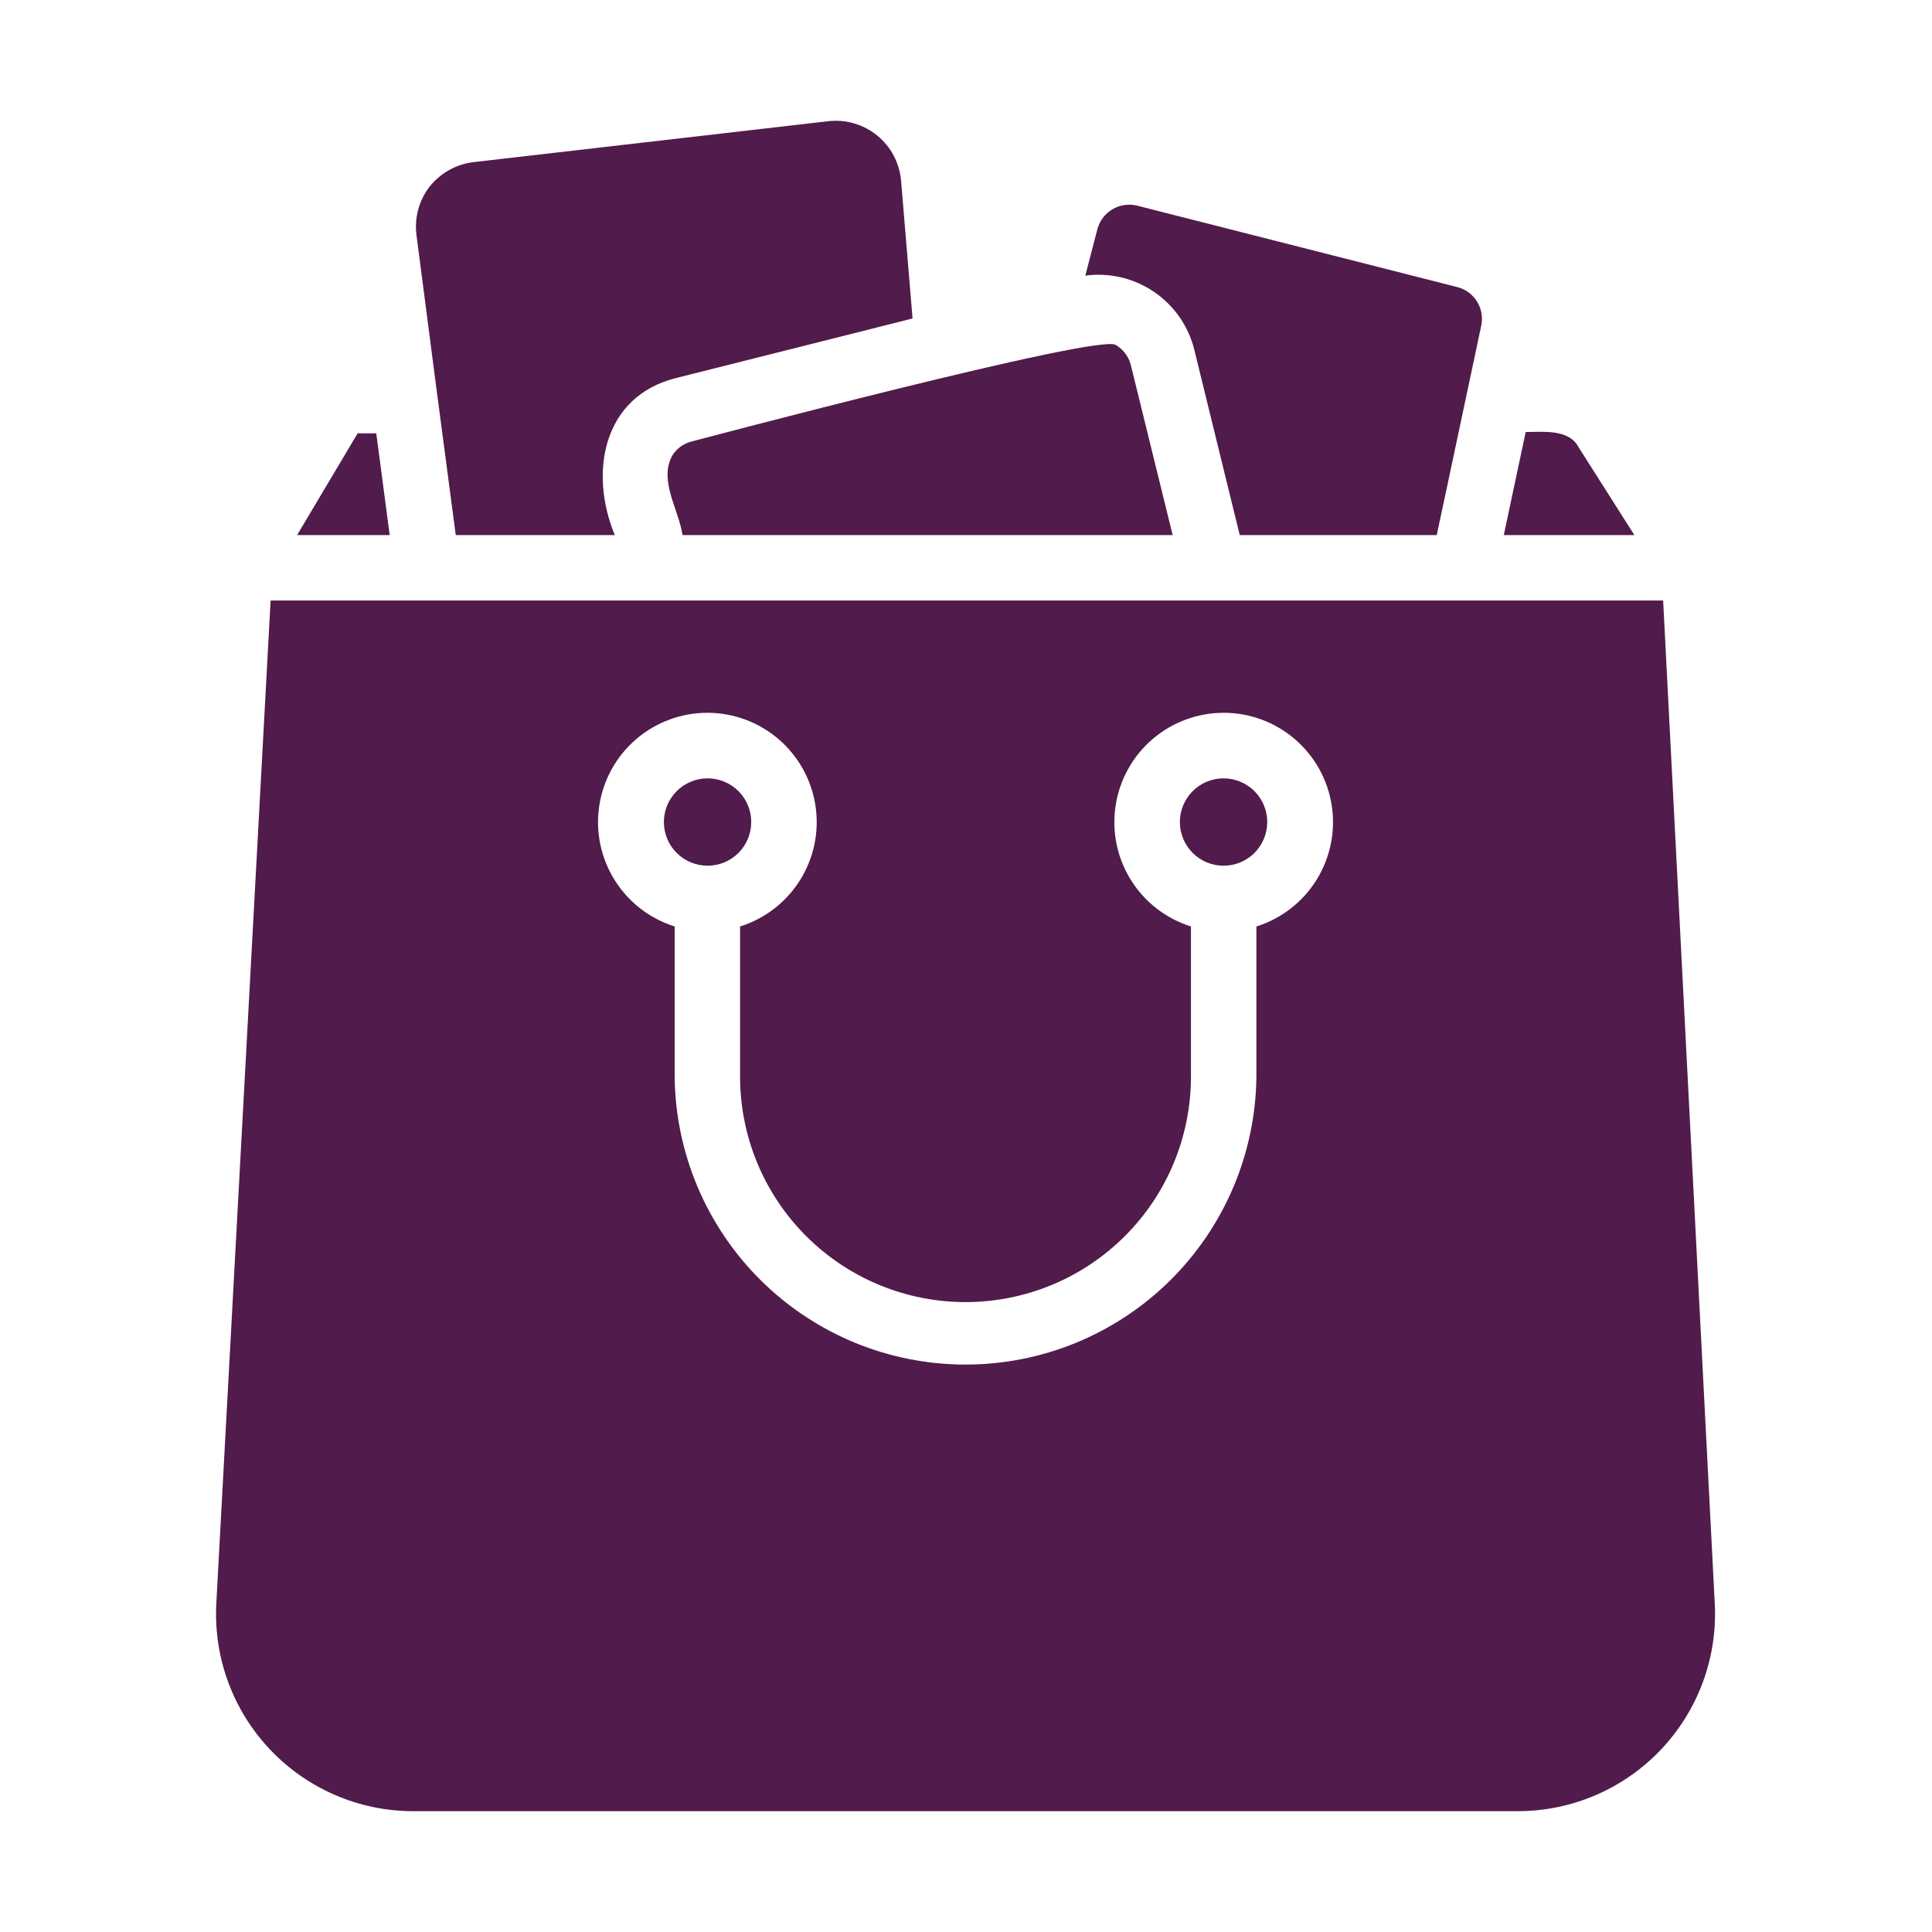
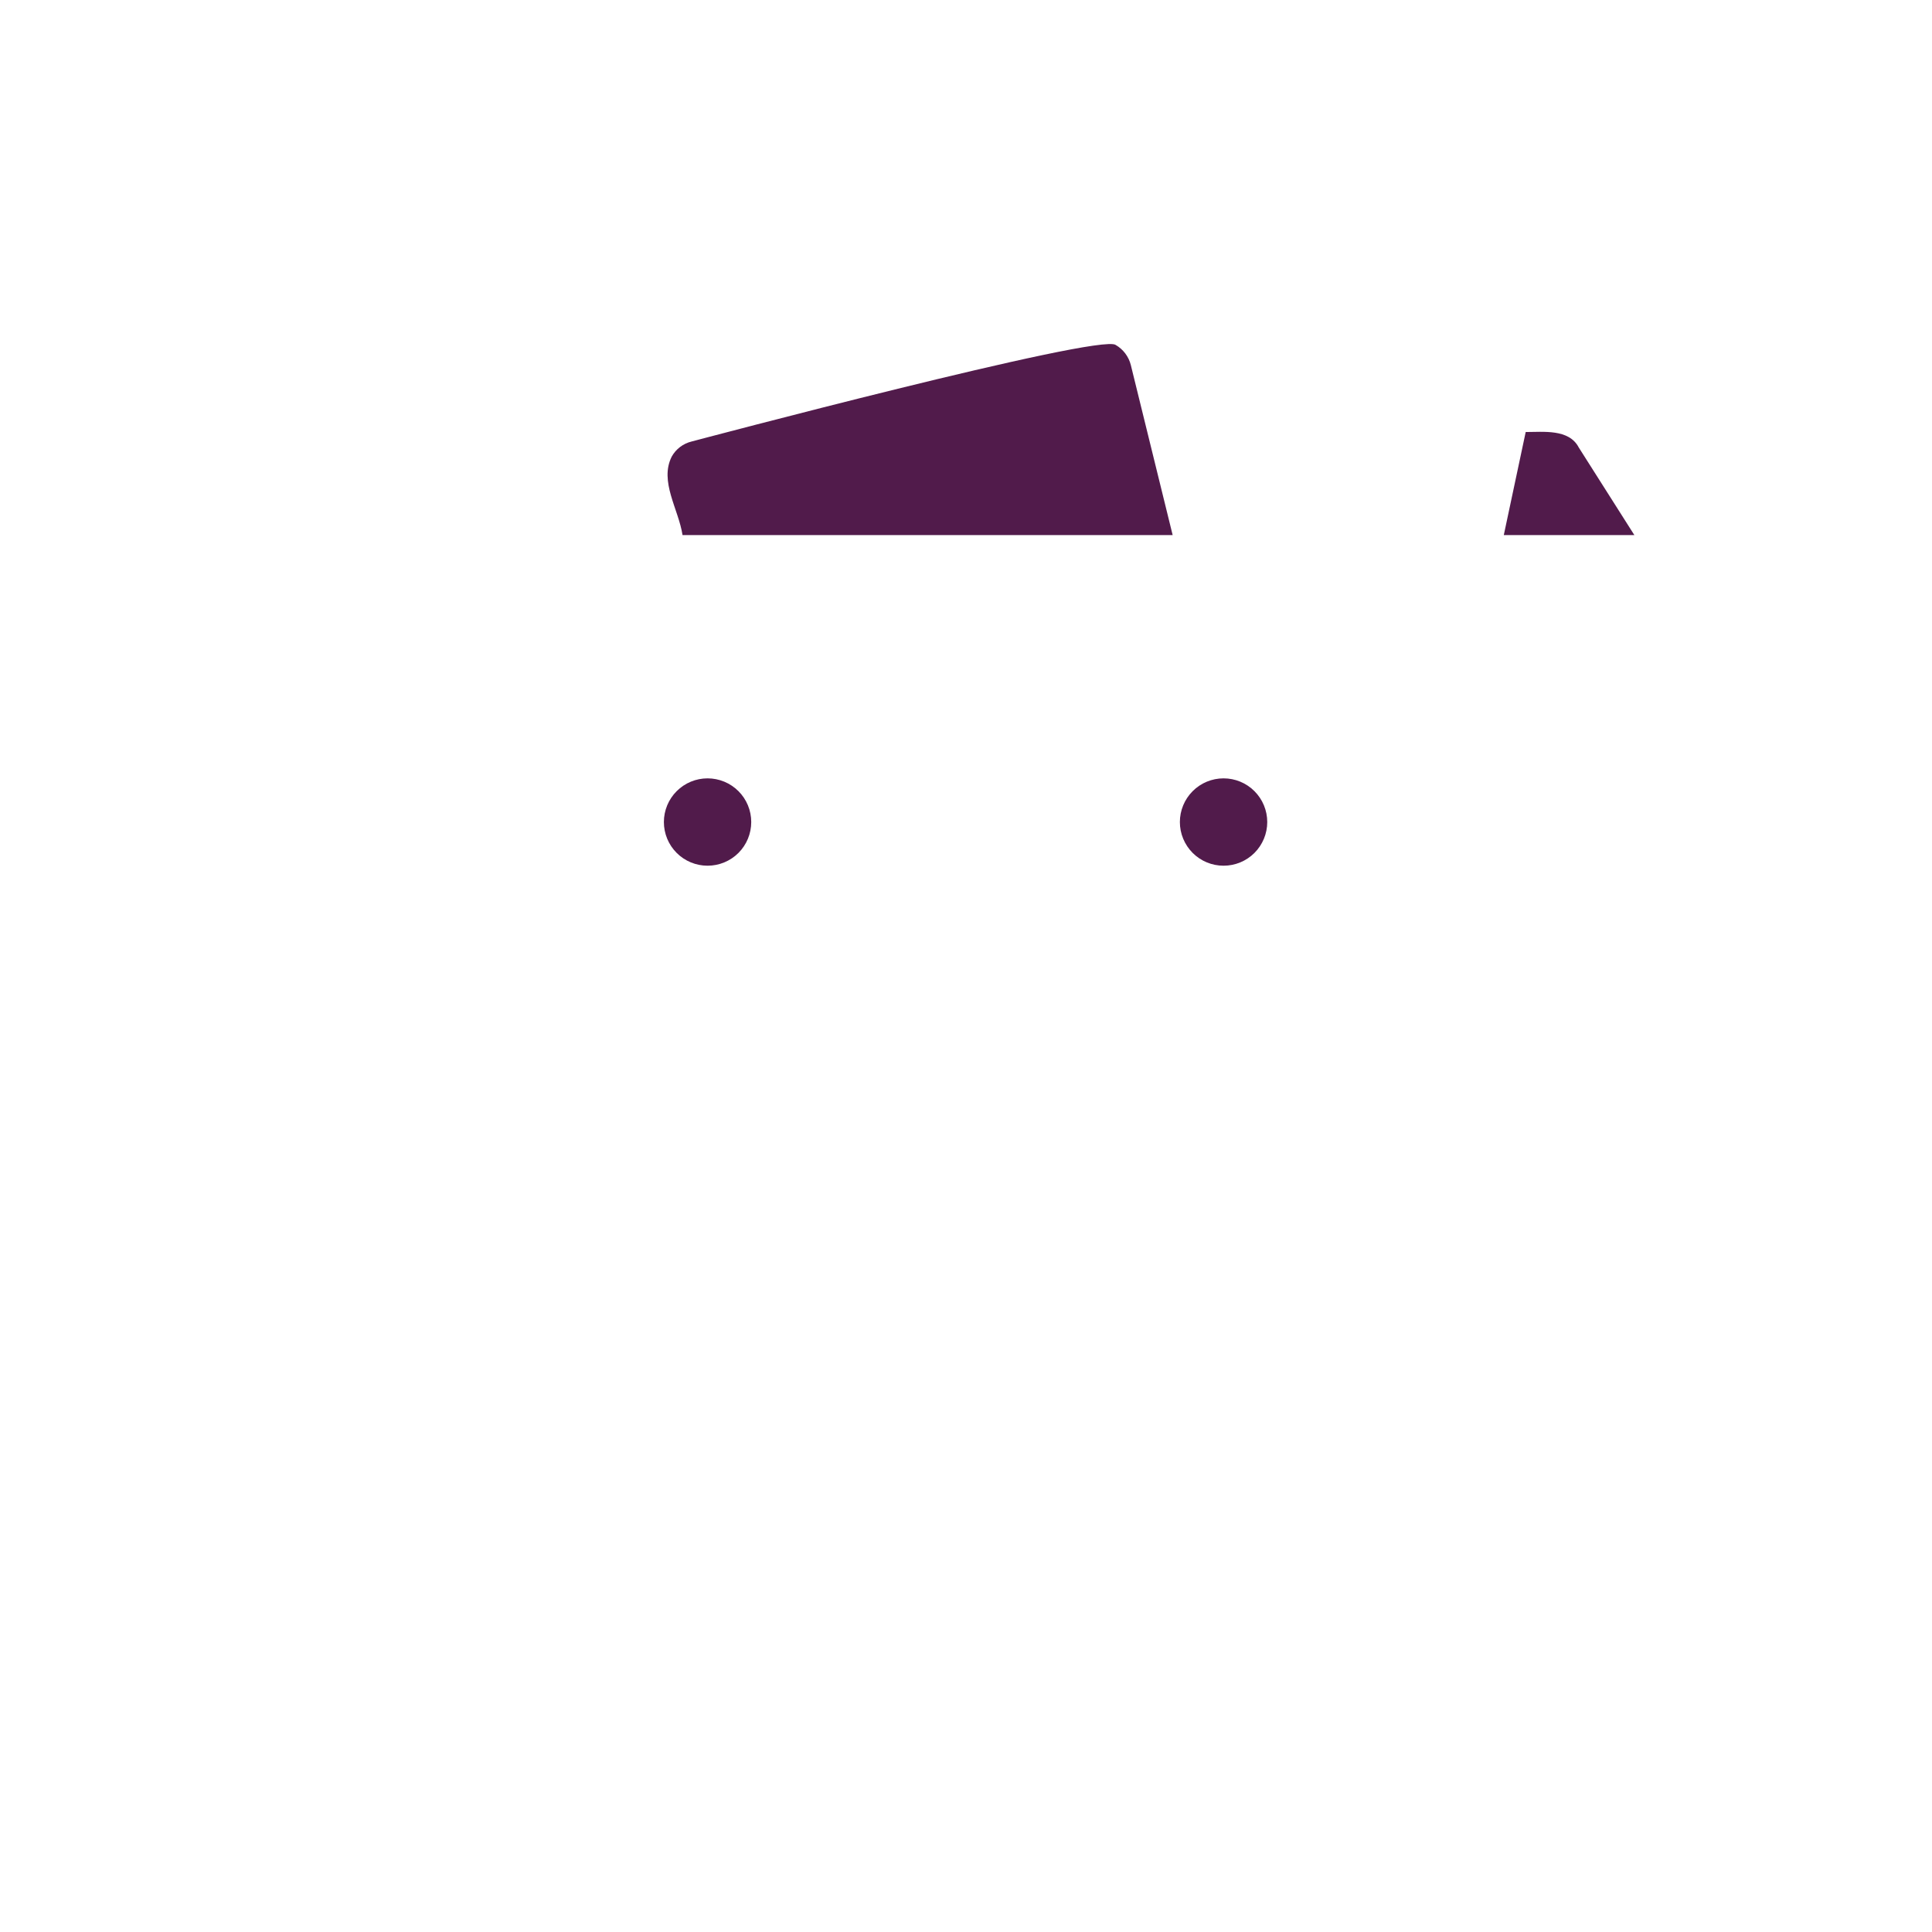
<svg xmlns="http://www.w3.org/2000/svg" width="80" height="80" viewBox="0 0 80 80" fill="none">
-   <path d="M68.867 24.867H11.205L8.955 66.434C8.902 67.536 9.072 68.638 9.456 69.672C9.84 70.707 10.43 71.653 11.19 72.453C11.95 73.253 12.864 73.891 13.877 74.328C14.89 74.766 15.981 74.993 17.085 74.997H62.879C63.981 74.992 65.071 74.765 66.083 74.329C67.095 73.892 68.008 73.255 68.768 72.456C69.527 71.658 70.117 70.713 70.502 69.68C70.887 68.648 71.059 67.548 71.007 66.447L68.867 24.867ZM52.025 38.363V44.582C51.992 47.755 50.709 50.787 48.454 53.019C46.199 55.252 43.154 56.504 39.98 56.504C36.807 56.504 33.762 55.252 31.507 53.019C29.252 50.787 27.968 47.755 27.936 44.582V38.363C26.904 38.039 26.021 37.356 25.449 36.438C24.876 35.52 24.651 34.427 24.815 33.358C24.979 32.288 25.52 31.312 26.341 30.608C27.162 29.903 28.209 29.515 29.291 29.515C30.372 29.515 31.419 29.903 32.24 30.608C33.061 31.312 33.602 32.288 33.766 33.358C33.93 34.427 33.705 35.52 33.132 36.438C32.56 37.356 31.677 38.039 30.645 38.363V44.582C30.645 47.057 31.628 49.432 33.379 51.182C35.13 52.933 37.504 53.917 39.98 53.917C42.456 53.917 44.83 52.933 46.581 51.182C48.331 49.432 49.315 47.057 49.315 44.582V38.363C48.282 38.039 47.4 37.356 46.828 36.438C46.255 35.52 46.031 34.427 46.195 33.358C46.358 32.288 46.9 31.312 47.721 30.608C48.542 29.903 49.588 29.515 50.67 29.515C51.752 29.515 52.798 29.903 53.619 30.608C54.44 31.312 54.981 32.288 55.145 33.358C55.309 34.427 55.084 35.52 54.512 36.438C53.94 37.356 53.057 38.039 52.025 38.363ZM16.136 22.157H12.302L14.809 17.944H15.581L16.136 22.157ZM37.787 13.188L27.991 15.654C24.956 16.413 24.385 19.567 25.457 22.157H18.872L18.101 16.318L17.247 9.747C17.2 9.391 17.223 9.03 17.316 8.683C17.409 8.336 17.569 8.012 17.789 7.728C18.241 7.161 18.898 6.796 19.617 6.712L34.305 5.018C34.665 4.977 35.03 5.01 35.377 5.112C35.725 5.215 36.048 5.387 36.329 5.617C36.609 5.846 36.841 6.13 37.01 6.451C37.178 6.772 37.281 7.123 37.312 7.484L37.787 13.188ZM61.334 13.487C60.946 15.305 59.899 20.273 59.491 22.157H51.335L49.452 14.475C49.209 13.499 48.614 12.647 47.781 12.082C46.949 11.517 45.937 11.279 44.94 11.413L45.441 9.489C45.532 9.144 45.755 8.849 46.062 8.667C46.369 8.484 46.734 8.43 47.081 8.514L60.345 11.888C60.684 11.975 60.977 12.19 61.162 12.488C61.346 12.786 61.408 13.144 61.334 13.487Z" fill="#511B4B" />
  <path d="M48.557 22.156H28.262C28.099 21.084 27.295 19.936 27.815 18.906C27.902 18.75 28.02 18.614 28.162 18.507C28.305 18.399 28.468 18.322 28.641 18.281C28.641 18.281 45.571 13.785 46.2 14.285C46.354 14.374 46.488 14.493 46.595 14.635C46.702 14.777 46.78 14.939 46.824 15.111L48.557 22.156ZM67.675 22.156H62.269L63.176 17.889C63.898 17.891 64.967 17.751 65.371 18.526L67.675 22.156ZM31.107 34.039C31.107 34.518 30.917 34.978 30.578 35.318C30.238 35.657 29.778 35.847 29.299 35.847C28.819 35.847 28.359 35.657 28.02 35.318C27.68 34.978 27.49 34.518 27.49 34.039C27.49 33.559 27.68 33.099 28.02 32.76C28.359 32.42 28.819 32.23 29.299 32.23C29.778 32.23 30.238 32.42 30.578 32.76C30.917 33.099 31.107 33.559 31.107 34.039ZM52.474 34.039C52.474 34.518 52.283 34.978 51.944 35.318C51.605 35.657 51.145 35.847 50.665 35.847C50.185 35.847 49.725 35.657 49.386 35.318C49.047 34.978 48.856 34.518 48.856 34.039C48.856 33.559 49.047 33.099 49.386 32.76C49.725 32.42 50.185 32.23 50.665 32.23C51.145 32.23 51.605 32.42 51.944 32.76C52.283 33.099 52.474 33.559 52.474 34.039Z" fill="#511B4B" />
</svg>